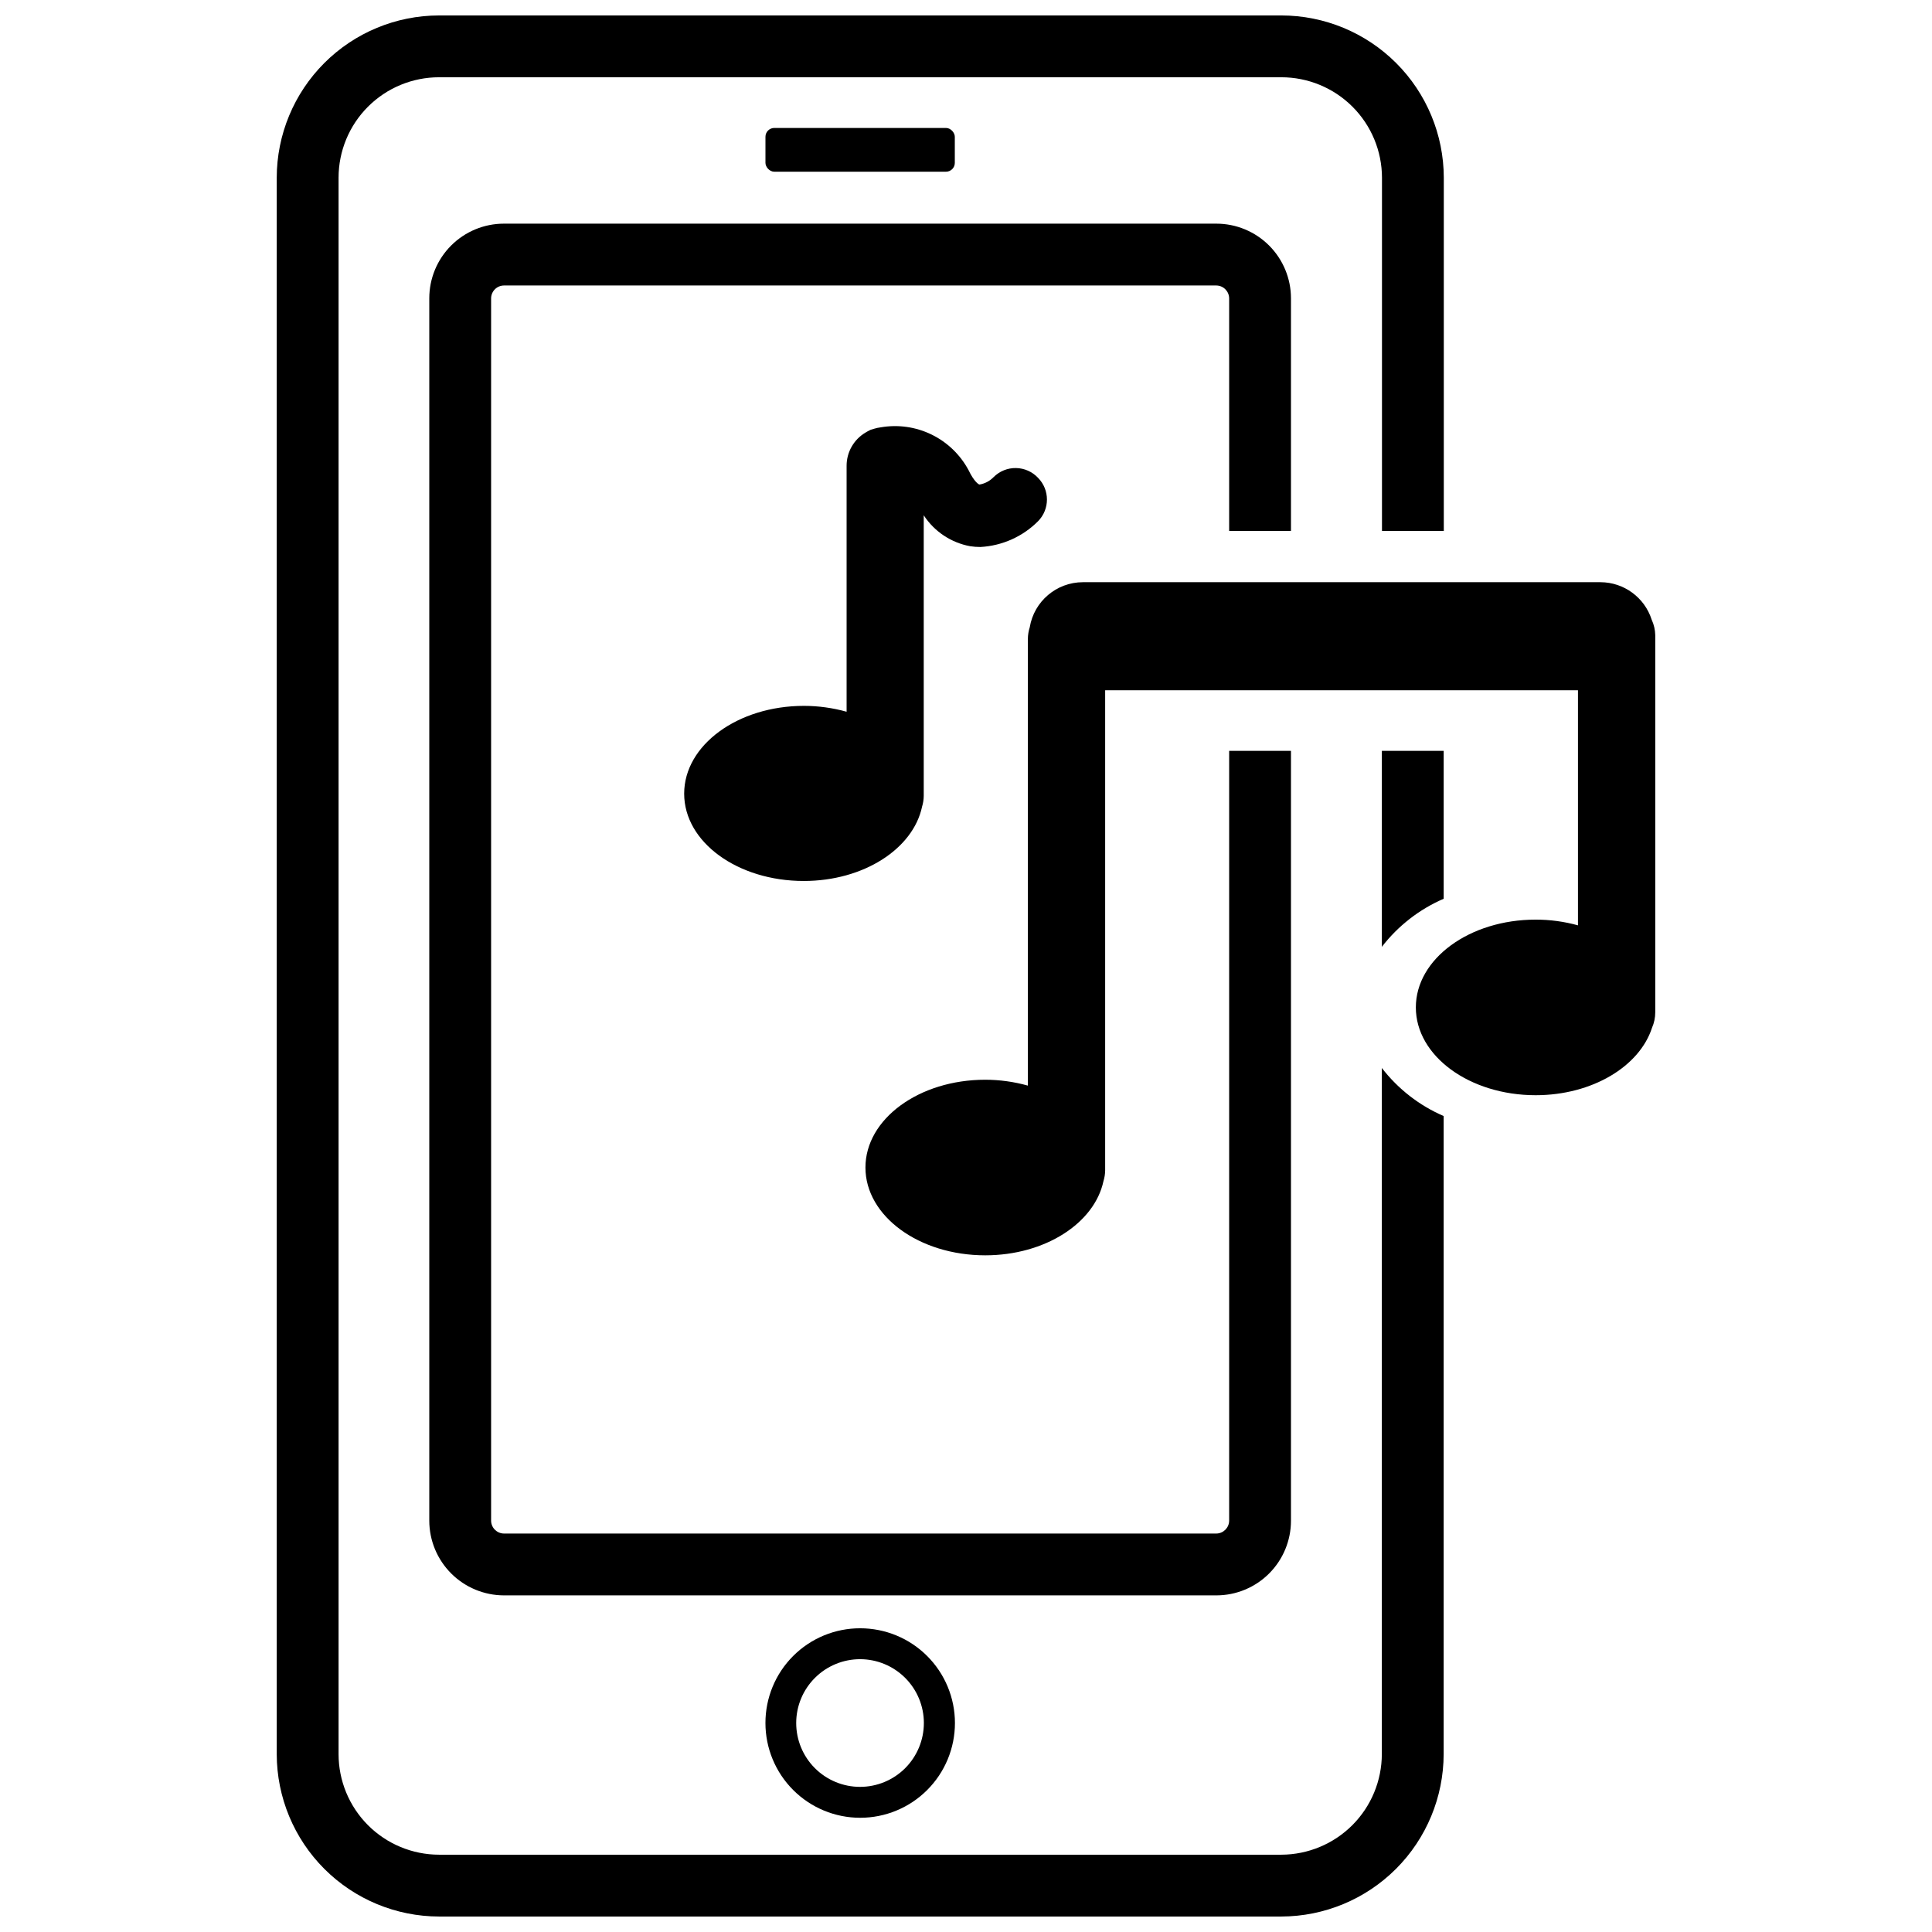
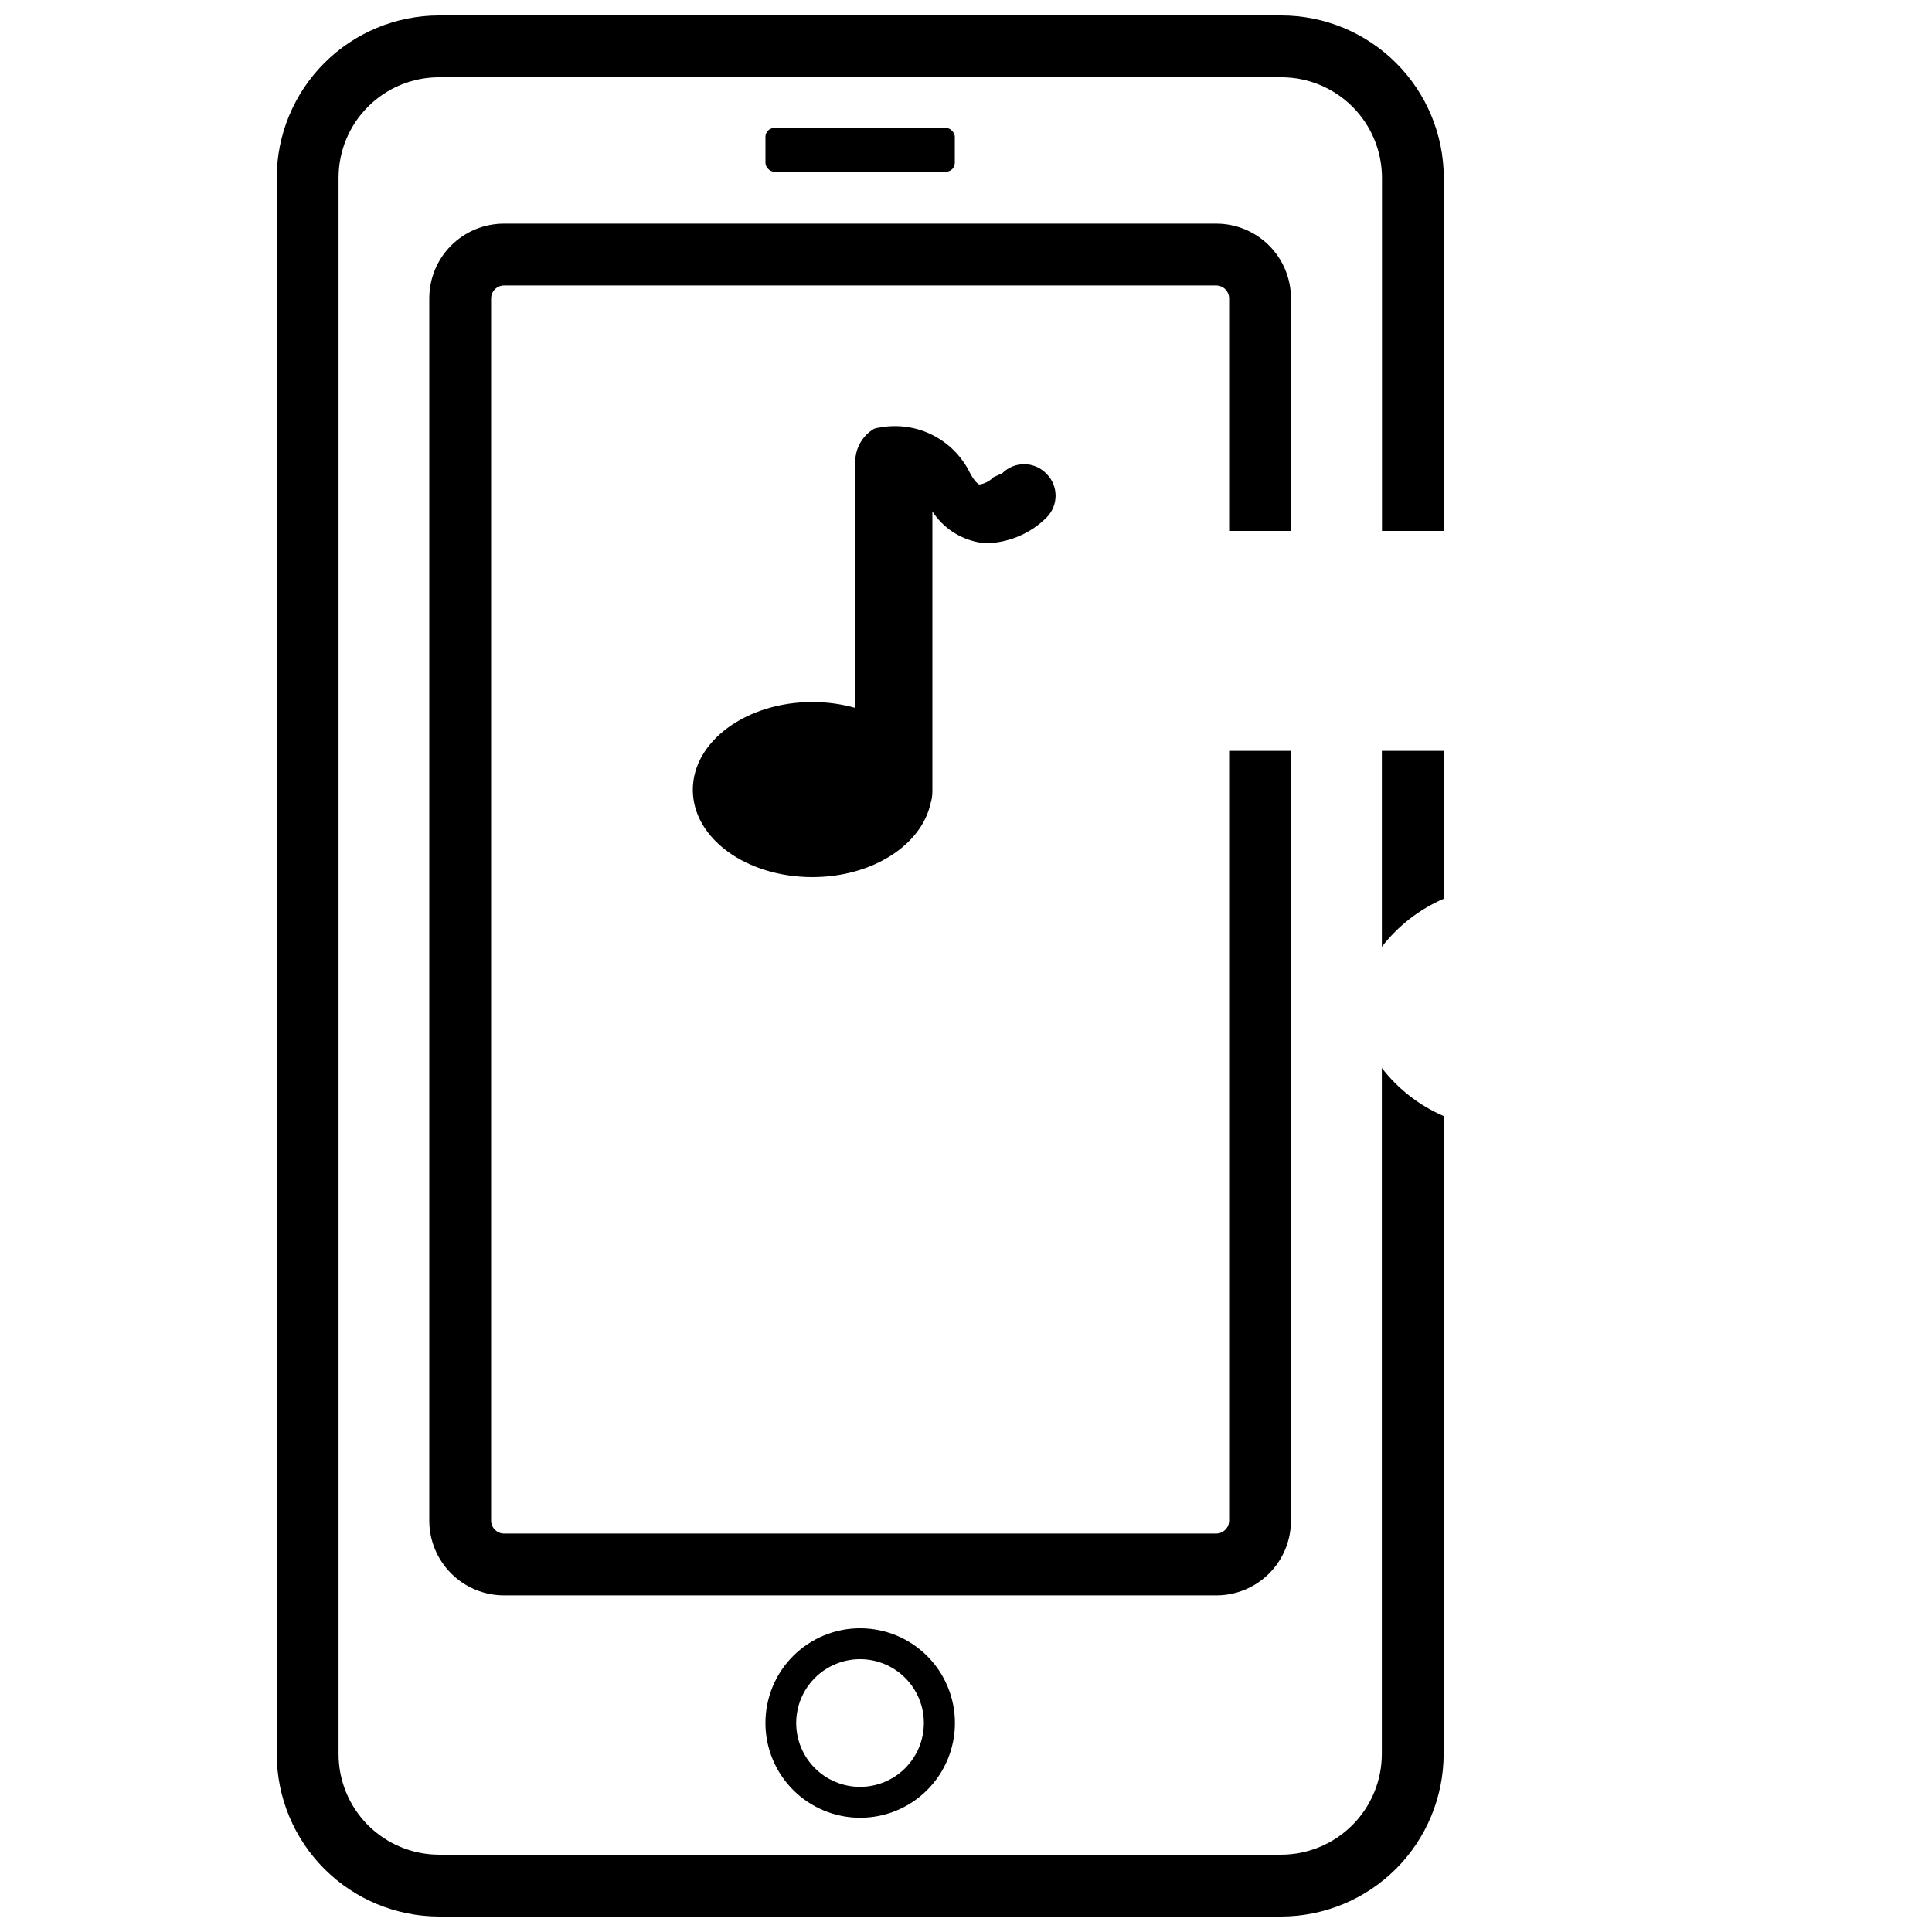
<svg xmlns="http://www.w3.org/2000/svg" width="800px" height="800px" version="1.1" viewBox="144 144 512 512">
  <defs>
    <clipPath id="a">
      <path d="m217 148.09h310v503.81h-310z" />
    </clipPath>
  </defs>
  <path d="m349.19 177.91h45.508c1.289 0 2.336 1.289 2.336 2.336v6.922c0 1.289-1.047 2.336-2.336 2.336h-45.508c-1.289 0-2.336-1.289-2.336-2.336v-6.922c0-1.289 1.047-2.336 2.336-2.336z" />
  <path d="m486.12 284.7v-61.645c0-5.246-2.086-10.277-5.793-13.988-3.711-3.711-8.742-5.797-13.992-5.797h-188.79c-5.246 0-10.277 2.086-13.988 5.797-3.711 3.711-5.793 8.742-5.793 13.988v323.95c0.008 5.242 2.098 10.27 5.805 13.977 3.707 3.711 8.734 5.797 13.977 5.809h188.79c5.25 0 10.281-2.086 13.992-5.797 3.707-3.707 5.793-8.742 5.793-13.988v-204.02h-16.383v204.02c-0.023 1.867-1.531 3.379-3.402 3.398h-188.79c-1.867-0.02-3.375-1.531-3.398-3.398v-323.95c0.023-1.867 1.531-3.379 3.398-3.398h188.79c1.871 0.02 3.379 1.531 3.402 3.398v61.645z" />
  <path d="m346.85 600.62c0 6.66 2.648 13.047 7.356 17.754 4.707 4.711 11.094 7.356 17.754 7.356 6.66 0 13.047-2.644 17.754-7.356 4.711-4.707 7.356-11.094 7.356-17.754s-2.644-13.047-7.356-17.754c-4.707-4.711-11.094-7.356-17.754-7.356-6.664-0.012-13.055 2.633-17.766 7.344-4.711 4.711-7.352 11.102-7.344 17.766zm41.984 0c0 4.488-1.785 8.793-4.957 11.965-3.176 3.176-7.484 4.957-11.973 4.953-4.488-0.004-8.793-1.793-11.961-4.969-3.172-3.18-4.949-7.488-4.941-11.977 0.008-4.488 1.797-8.789 4.981-11.957 3.18-3.168 7.488-4.941 11.977-4.934 4.481 0.012 8.773 1.801 11.938 4.973 3.16 3.168 4.938 7.465 4.938 11.945z" />
-   <path d="m582.66 411.3v-0.328-0.328-98.305c-0.023-1.414-0.348-2.812-0.941-4.098-1.883-5.906-7.359-9.926-13.559-9.953h-137.18c-6.988 0.008-12.949 5.066-14.09 11.961-0.316 0.98-0.484 2.004-0.492 3.031v118.42c-3.68-1.031-7.484-1.555-11.305-1.559-17.531 0-31.742 10.402-31.742 23.266 0 12.863 14.215 23.266 31.742 23.266 15.852 0 28.957-8.52 31.336-19.66 0.285-0.93 0.438-1.895 0.449-2.867v-127.22h125.3v62.301c-3.656-1.012-7.43-1.52-11.223-1.516-17.531 0-31.742 10.402-31.742 23.266 0 12.863 14.215 23.266 31.742 23.266 14.992 0 27.523-7.617 30.844-17.859 0.566-1.293 0.859-2.688 0.859-4.098z" />
-   <path d="m407.31 270.44c-1 1.035-2.305 1.727-3.727 1.965-0.246 0-1.473-0.82-2.906-3.809-2.199-4.102-5.633-7.406-9.82-9.445-4.184-2.035-8.902-2.699-13.488-1.898-0.582 0.07-1.156 0.195-1.719 0.367l-0.941 0.285-0.941 0.492-0.41 0.246c-3.098 1.836-4.996 5.168-5 8.766v65.207c-3.68-1.027-7.481-1.551-11.305-1.555-17.531 0-31.742 10.402-31.742 23.266 0 12.859 14.172 23.141 31.703 23.141 15.852 0 28.957-8.52 31.336-19.66h-0.004c0.293-0.941 0.445-1.922 0.453-2.906v-74.344c2.801 4.297 7.242 7.258 12.285 8.191 0.91 0.141 1.828 0.211 2.746 0.207 5.762-0.316 11.207-2.75 15.277-6.84 3.125-3.188 3.125-8.285 0-11.473-1.516-1.629-3.629-2.57-5.856-2.609-2.223-0.039-4.367 0.832-5.941 2.406z" />
+   <path d="m407.31 270.44c-1 1.035-2.305 1.727-3.727 1.965-0.246 0-1.473-0.82-2.906-3.809-2.199-4.102-5.633-7.406-9.82-9.445-4.184-2.035-8.902-2.699-13.488-1.898-0.582 0.07-1.156 0.195-1.719 0.367c-3.098 1.836-4.996 5.168-5 8.766v65.207c-3.68-1.027-7.481-1.551-11.305-1.555-17.531 0-31.742 10.402-31.742 23.266 0 12.859 14.172 23.141 31.703 23.141 15.852 0 28.957-8.52 31.336-19.66h-0.004c0.293-0.941 0.445-1.922 0.453-2.906v-74.344c2.801 4.297 7.242 7.258 12.285 8.191 0.91 0.141 1.828 0.211 2.746 0.207 5.762-0.316 11.207-2.75 15.277-6.84 3.125-3.188 3.125-8.285 0-11.473-1.516-1.629-3.629-2.57-5.856-2.609-2.223-0.039-4.367 0.832-5.941 2.406z" />
  <path d="m526.59 382.18v-39.199h-16.383v51.938c4.293-5.566 9.93-9.949 16.383-12.738z" />
  <g clip-path="url(#a)">
    <path d="m510.2 427.03v181.82c-0.012 7.059-2.82 13.832-7.809 18.828s-11.754 7.812-18.816 7.836h-223.23c-7.062-0.012-13.836-2.824-18.828-7.824s-7.793-11.777-7.793-18.84v-417.75c0-7.062 2.805-13.832 7.797-18.824 4.992-4.996 11.766-7.801 18.824-7.801h223.23c7.062 0 13.84 2.805 18.84 7.797 5 4.992 7.812 11.762 7.824 18.828v93.594h16.383v-93.594c-0.02-11.406-4.562-22.34-12.633-30.402-8.07-8.062-19.008-12.594-30.414-12.605h-223.23c-11.402 0.012-22.336 4.547-30.398 12.609s-12.598 18.996-12.609 30.398v417.79c0.023 11.402 4.562 22.328 12.621 30.387 8.062 8.062 18.988 12.602 30.387 12.621h223.23c11.402-0.031 22.328-4.578 30.391-12.645 8.059-8.07 12.594-19 12.617-30.402v-169.09c-6.453-2.785-12.09-7.172-16.383-12.738z" />
  </g>
</svg>